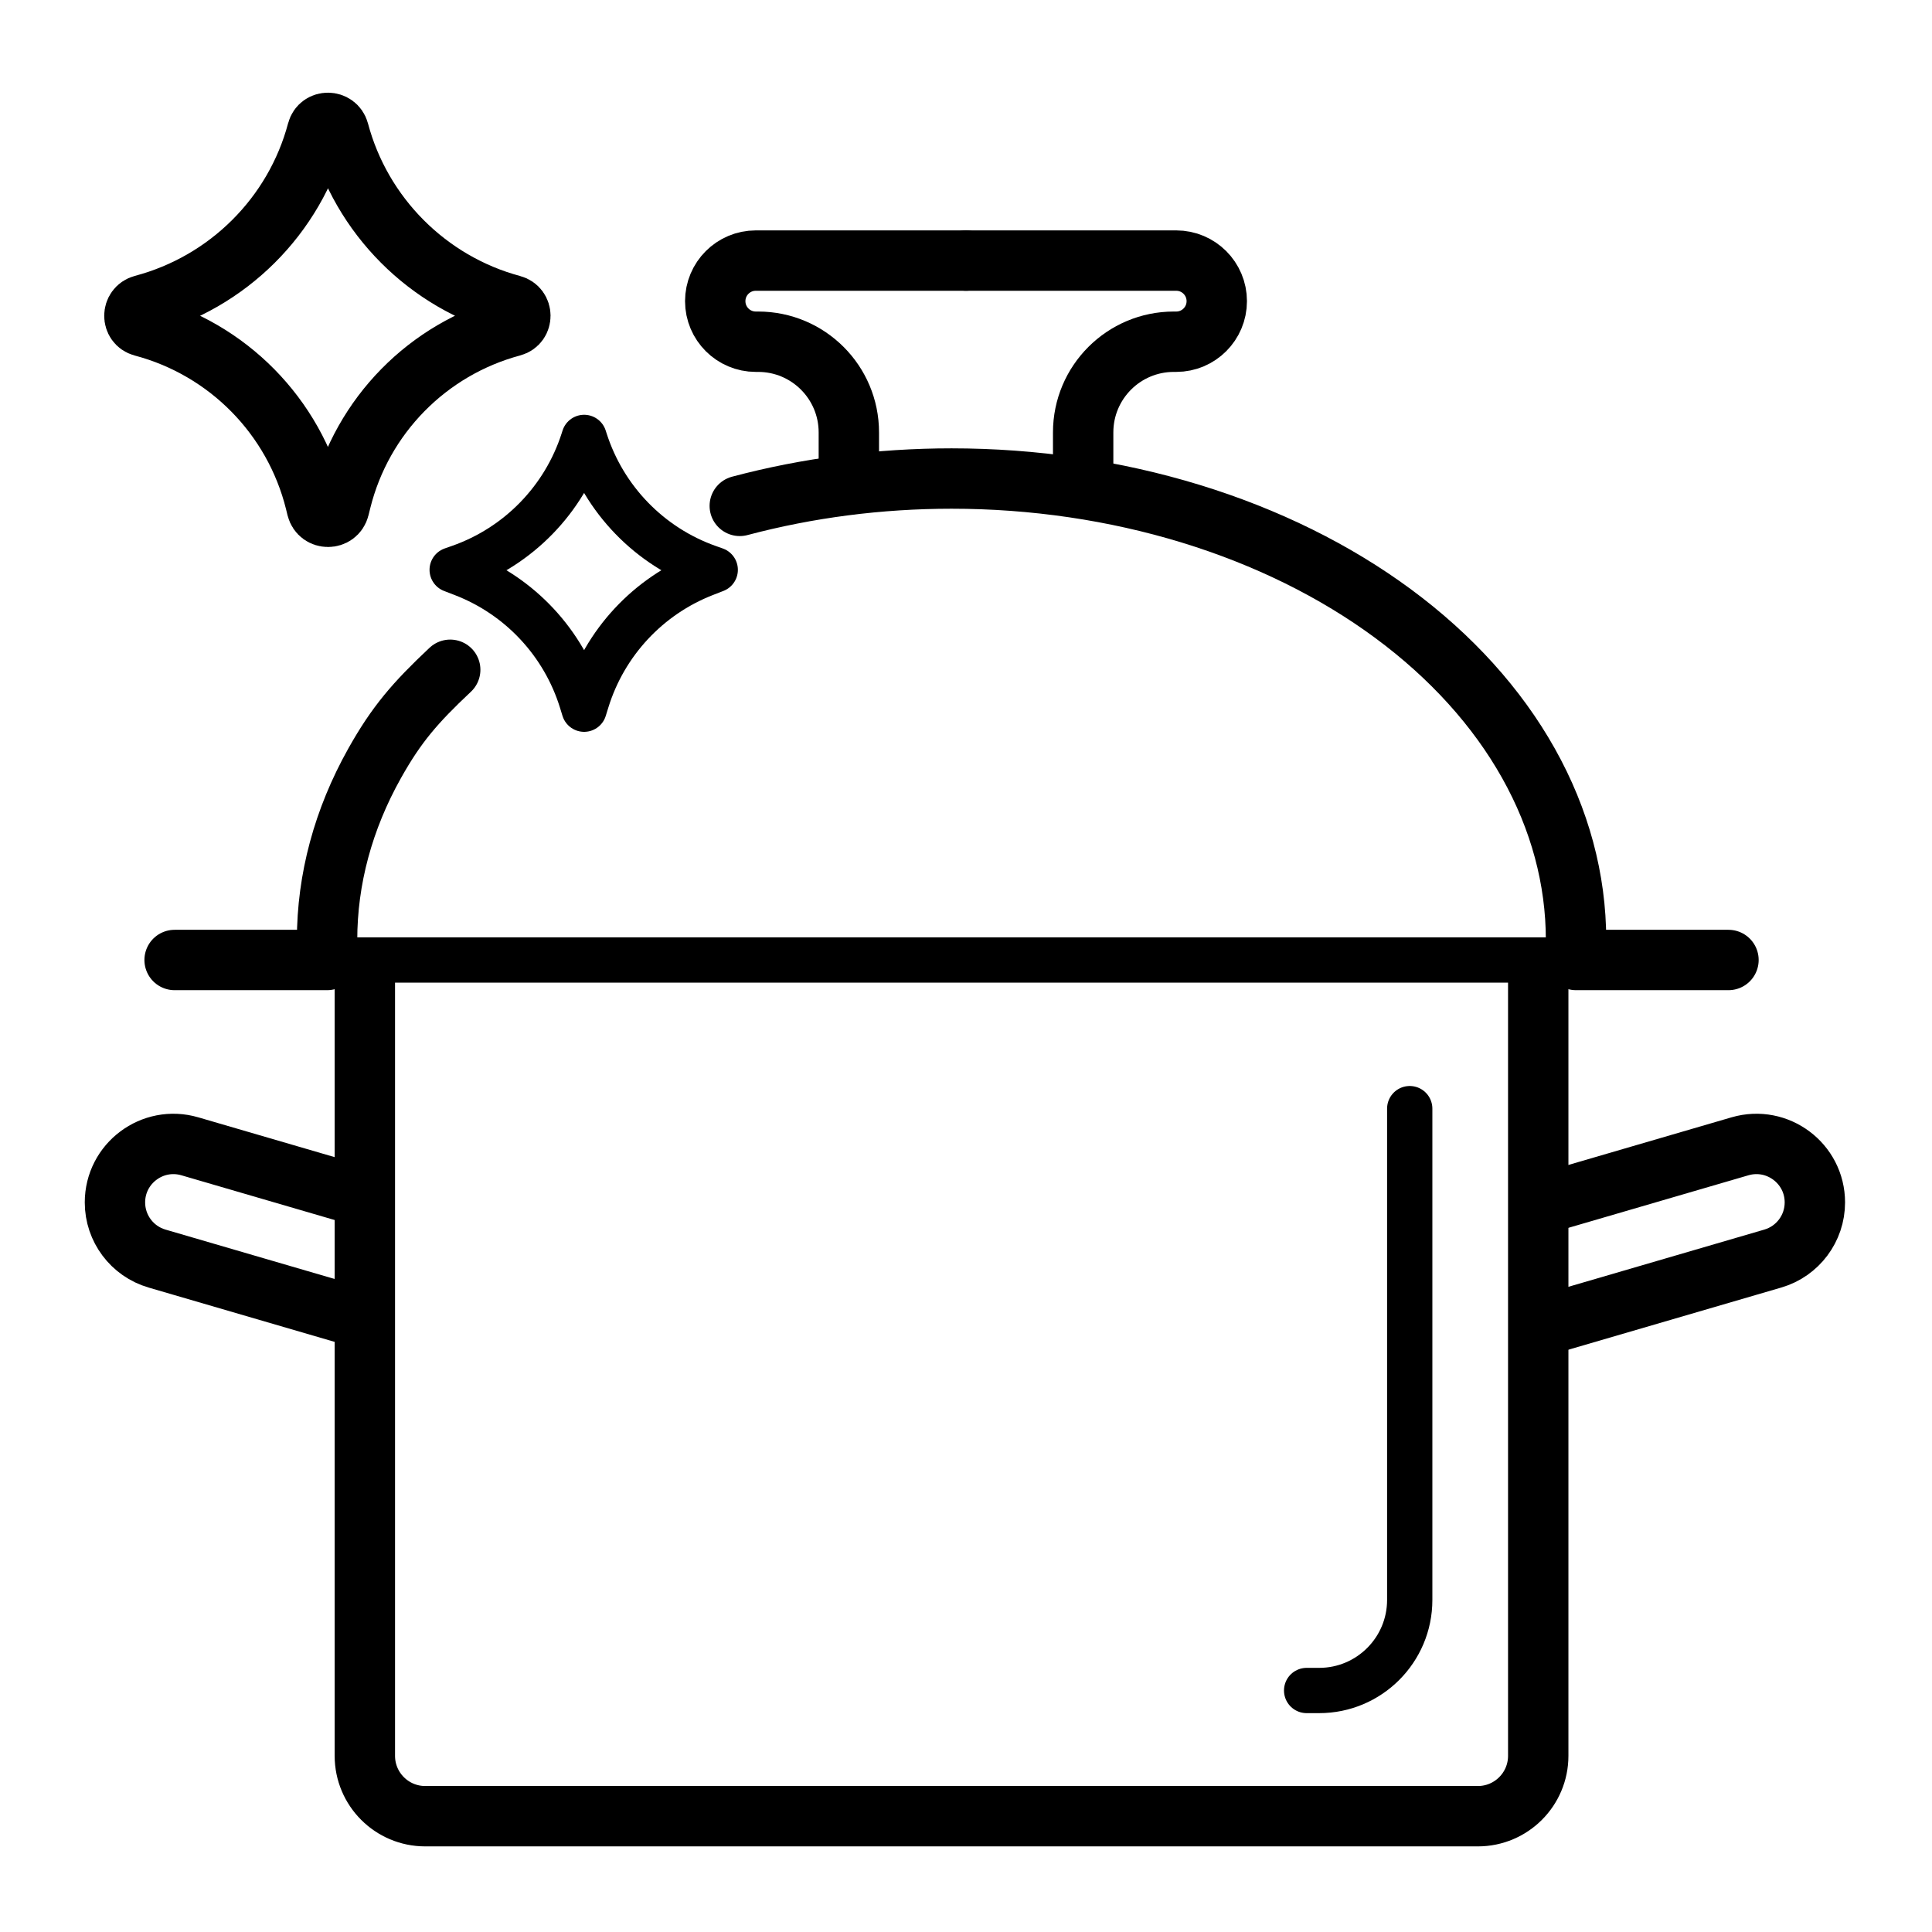
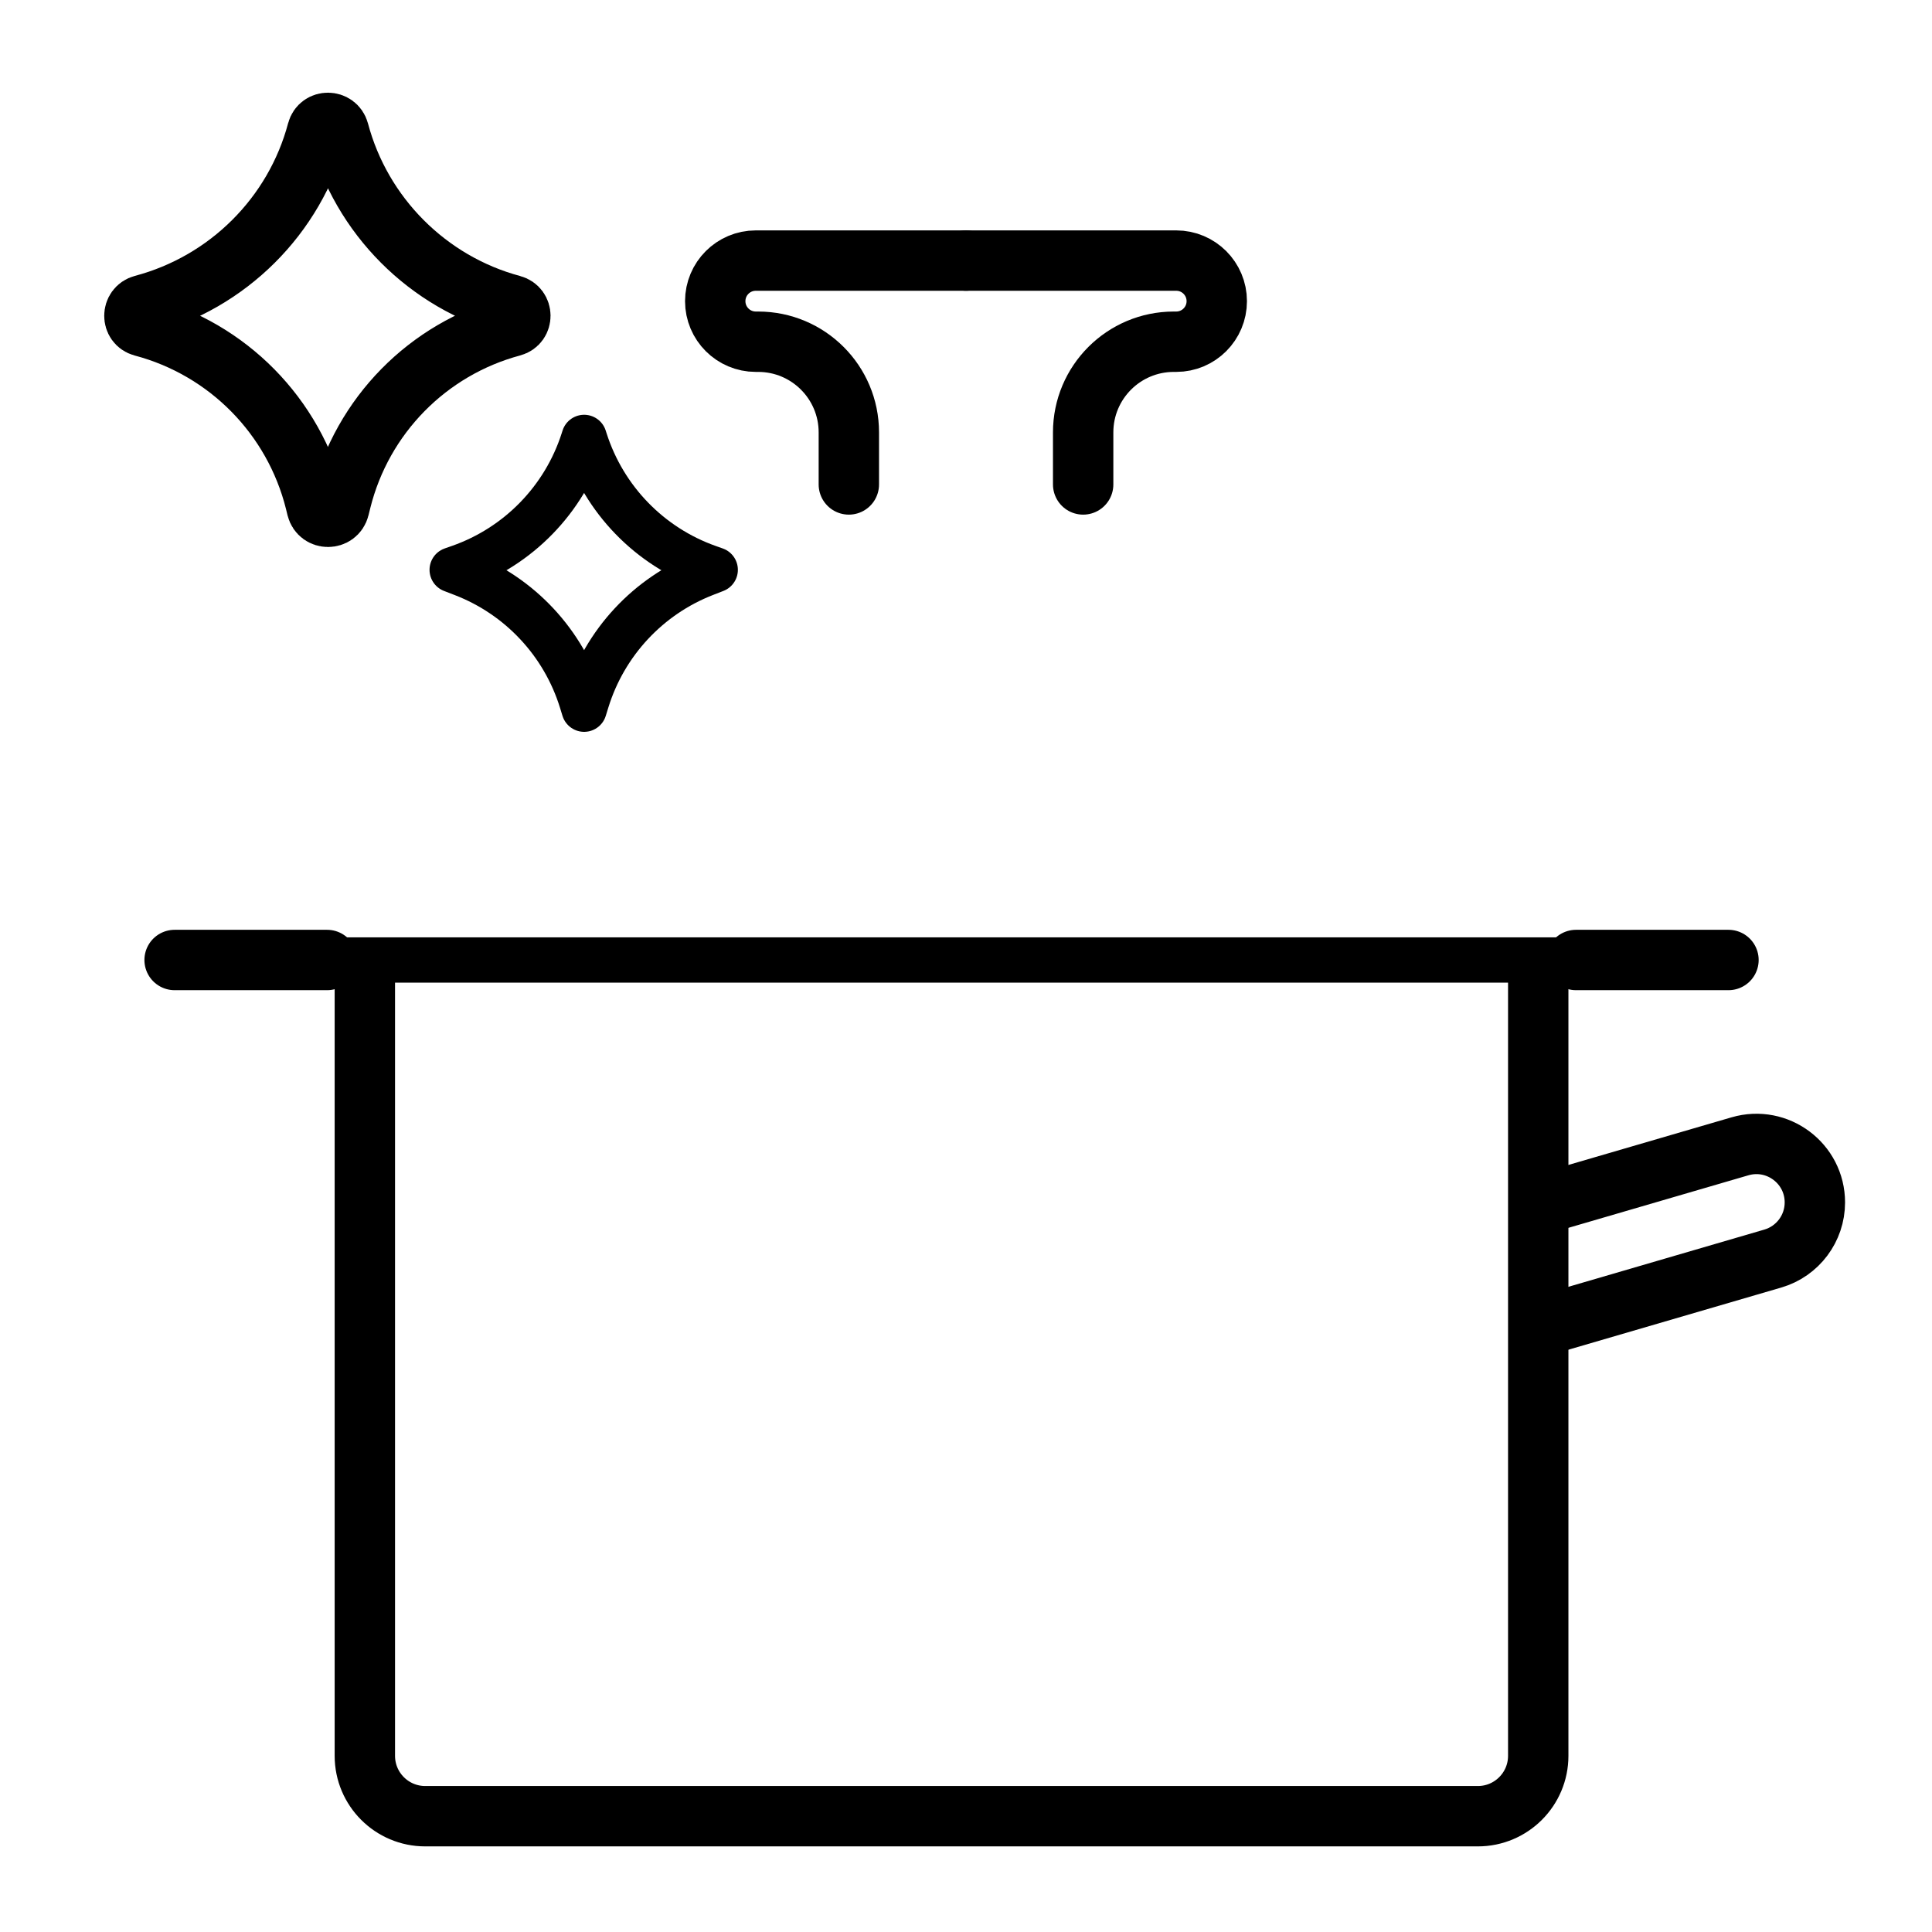
<svg xmlns="http://www.w3.org/2000/svg" fill="none" viewBox="0 0 64 64" height="64" width="64">
  <path stroke-linejoin="round" stroke-width="1.5" stroke="black" d="M19.35 14.49L19.381 14.586C20.01 16.549 21.519 18.106 23.462 18.794L23.693 18.876L23.349 19.01C21.473 19.74 20.032 21.288 19.437 23.212L19.35 23.493L19.267 23.223C18.67 21.293 17.222 19.742 15.337 19.014L14.979 18.876L15.225 18.79C17.176 18.104 18.693 16.544 19.323 14.575L19.35 14.49Z" />
  <path stroke-linejoin="round" stroke-width="2" stroke="black" d="M10.51 4.341C10.607 3.976 11.127 3.982 11.224 4.348C11.968 7.145 14.171 9.358 16.967 10.108C17.325 10.204 17.329 10.713 16.971 10.809C14.17 11.56 11.998 13.771 11.297 16.585L11.236 16.831C11.14 17.216 10.592 17.216 10.496 16.831L10.445 16.622C9.738 13.787 7.545 11.56 4.72 10.811C4.359 10.715 4.365 10.201 4.727 10.105C7.542 9.359 9.762 7.156 10.51 4.341Z" />
-   <path stroke-linecap="round" stroke-width="1.5" stroke="black" d="M46.699 36.725V53C46.699 54.657 45.355 56 43.699 56H43.284" />
  <path stroke-linecap="round" stroke-width="2" stroke="black" d="M57.258 31.801L52.208 31.801" />
  <path stroke-linecap="round" stroke-width="2" stroke="black" d="M10.835 31.801L5.784 31.801" />
  <path stroke-linecap="round" stroke-width="1.5" stroke="black" d="M52.822 31.801H11.165" />
  <path stroke-width="2" stroke="black" d="M12.086 32.167V58.164C12.086 59.268 12.981 60.164 14.086 60.164H48.956C50.06 60.164 50.956 59.268 50.956 58.164V32.167" />
  <path stroke-width="2" stroke="black" d="M51.366 39.804L57.639 37.973C58.88 37.611 60.12 38.541 60.12 39.832C60.12 40.693 59.552 41.451 58.725 41.692L51.366 43.841" />
-   <path stroke-width="2" stroke="black" d="M12.562 39.804L6.289 37.973C5.049 37.611 3.808 38.541 3.808 39.832C3.808 40.693 4.376 41.451 5.203 41.692L12.562 43.841" />
-   <path stroke-linecap="round" stroke-width="2" stroke="black" d="M52.208 31.133C52.208 29.127 51.673 27.14 50.633 25.286C49.594 23.432 48.07 21.747 46.149 20.328C44.228 18.909 41.948 17.784 39.438 17.016C36.928 16.248 34.238 15.852 31.521 15.852C29.127 15.852 26.754 16.16 24.506 16.758M10.835 31.133C10.835 29.127 11.37 27.14 12.41 25.286C13.134 23.994 13.75 23.281 14.914 22.187" />
  <path stroke-linecap="round" stroke-width="2" stroke="black" d="M32.007 8.632H38.964C39.706 8.632 40.307 9.234 40.307 9.976C40.307 10.718 39.706 11.32 38.964 11.32H38.885C37.226 11.32 35.881 12.665 35.881 14.324V14.387V16.048" />
  <path stroke-linecap="round" stroke-width="2" stroke="black" d="M31.993 8.632H25.037C24.294 8.632 23.693 9.234 23.693 9.976C23.693 10.718 24.294 11.32 25.037 11.32H25.115C26.774 11.32 28.119 12.665 28.119 14.324V14.387V16.048" />
</svg>